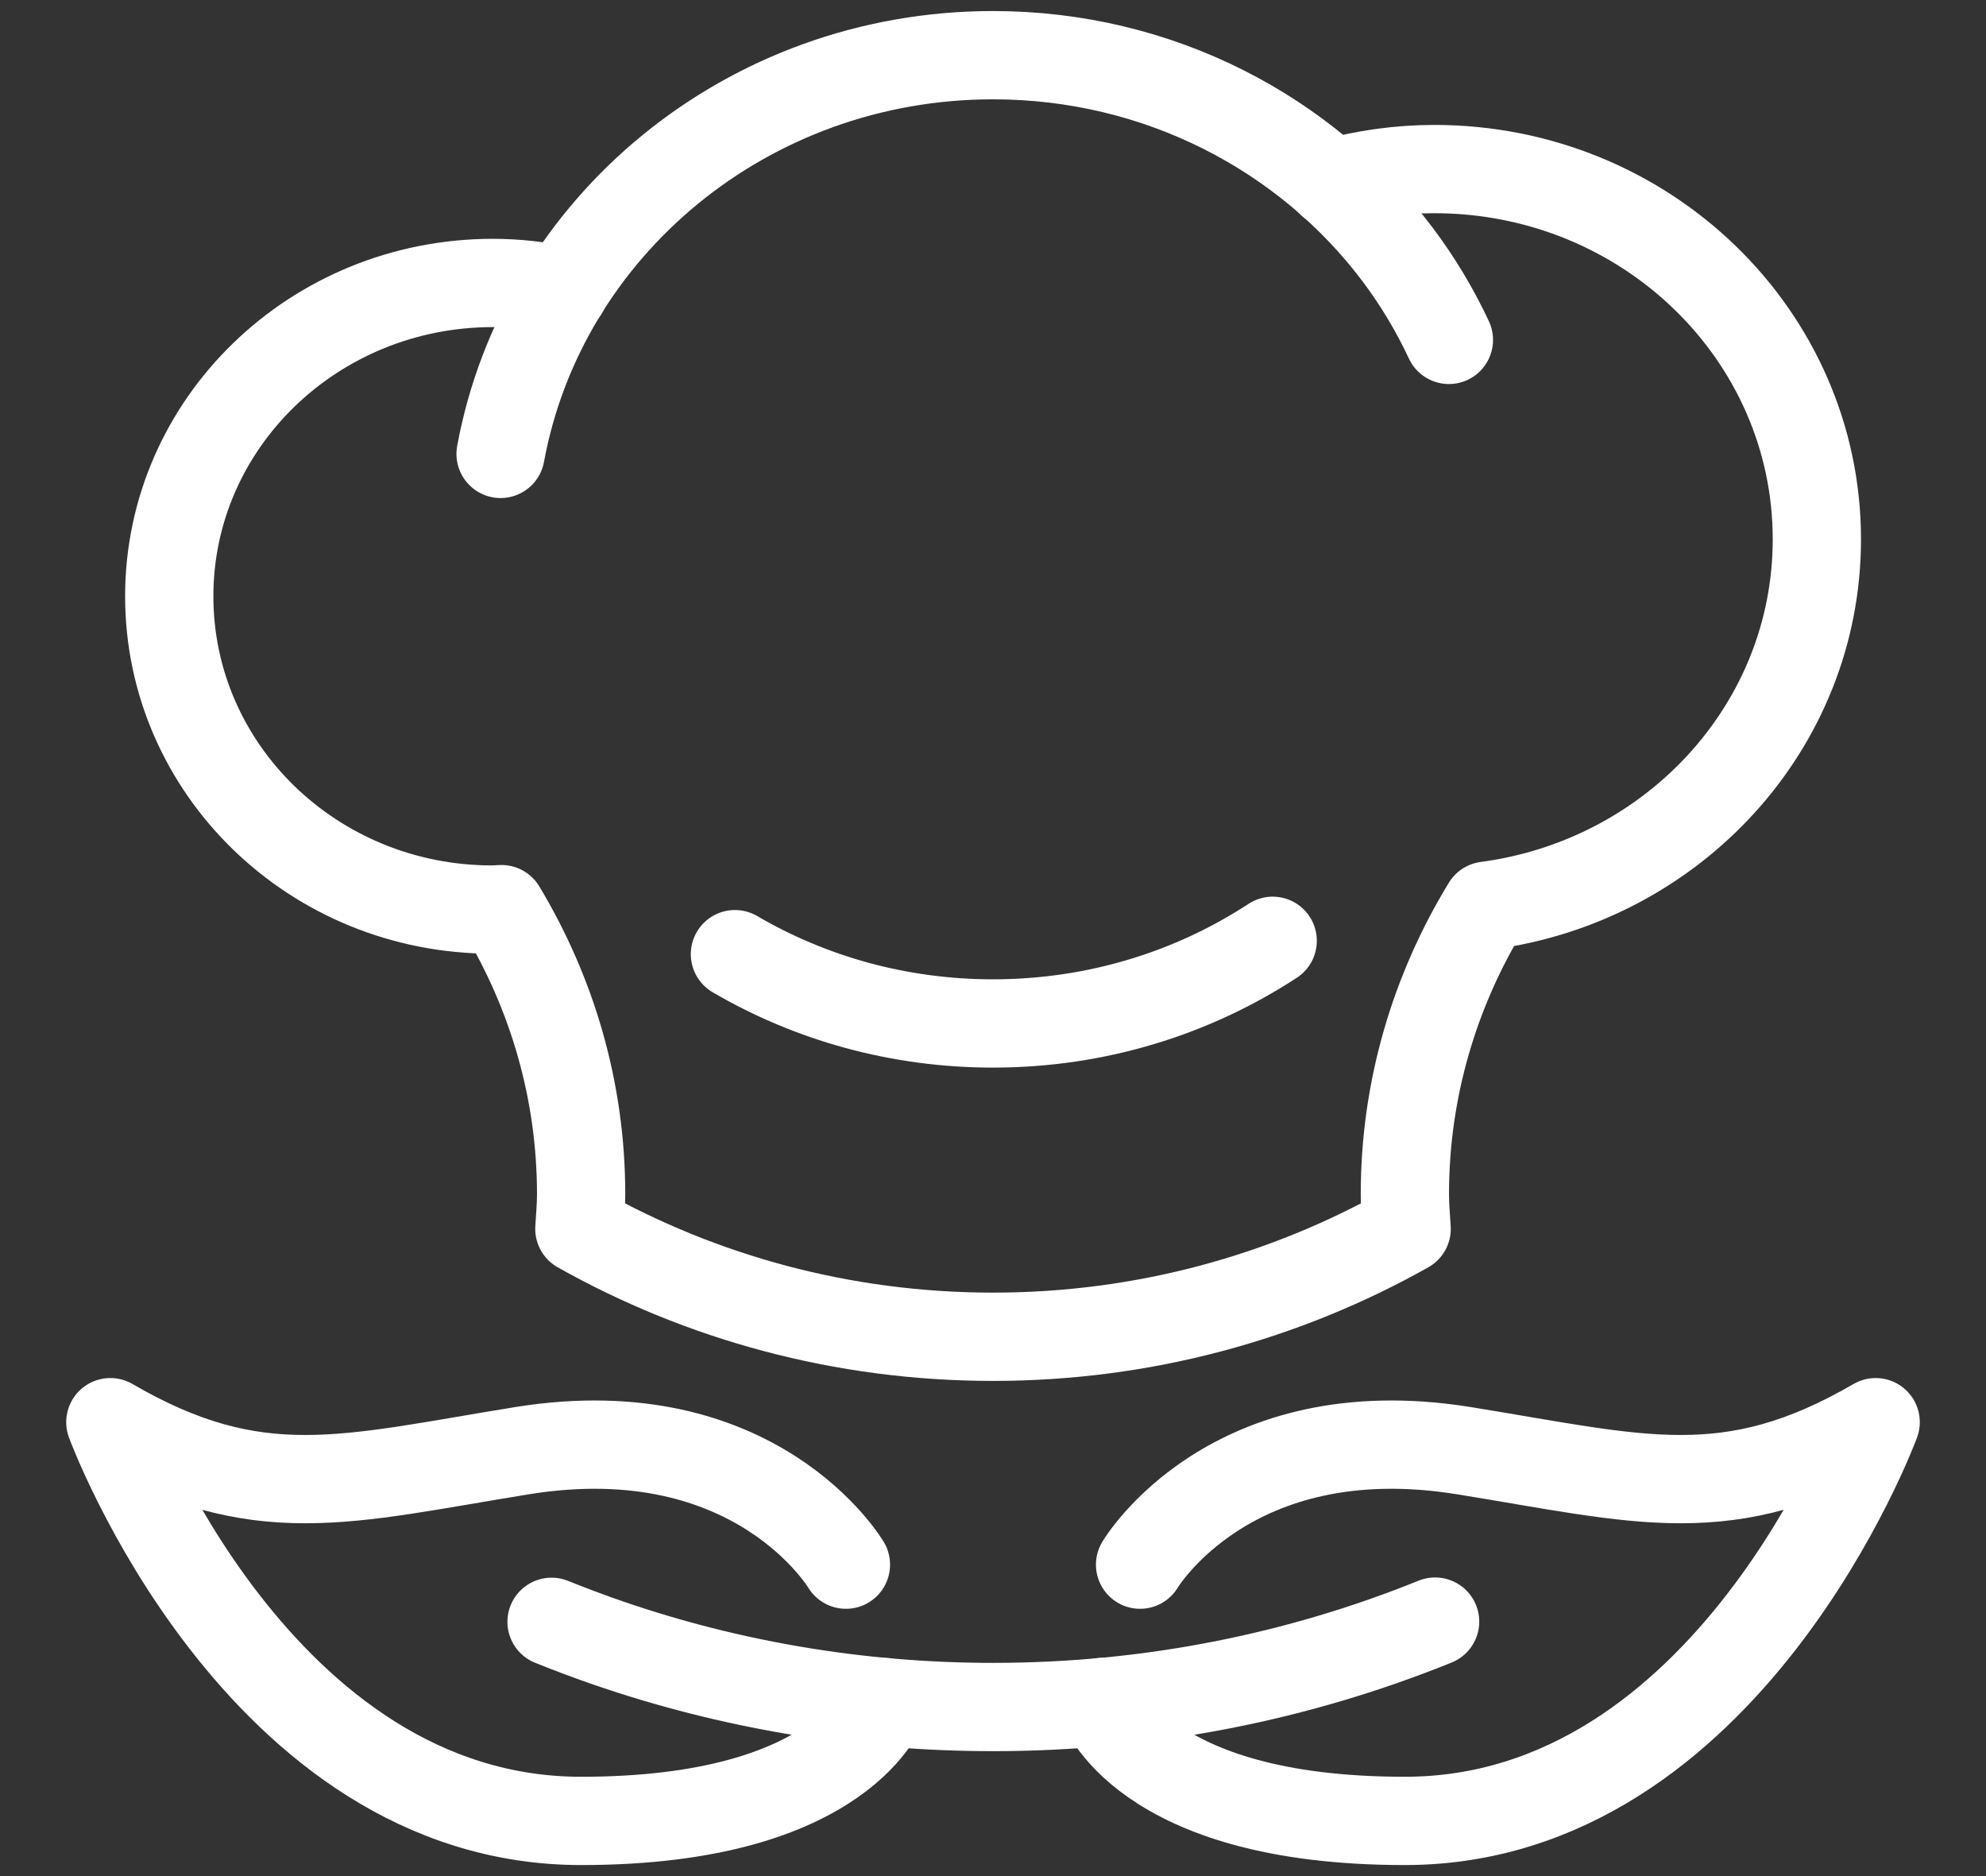
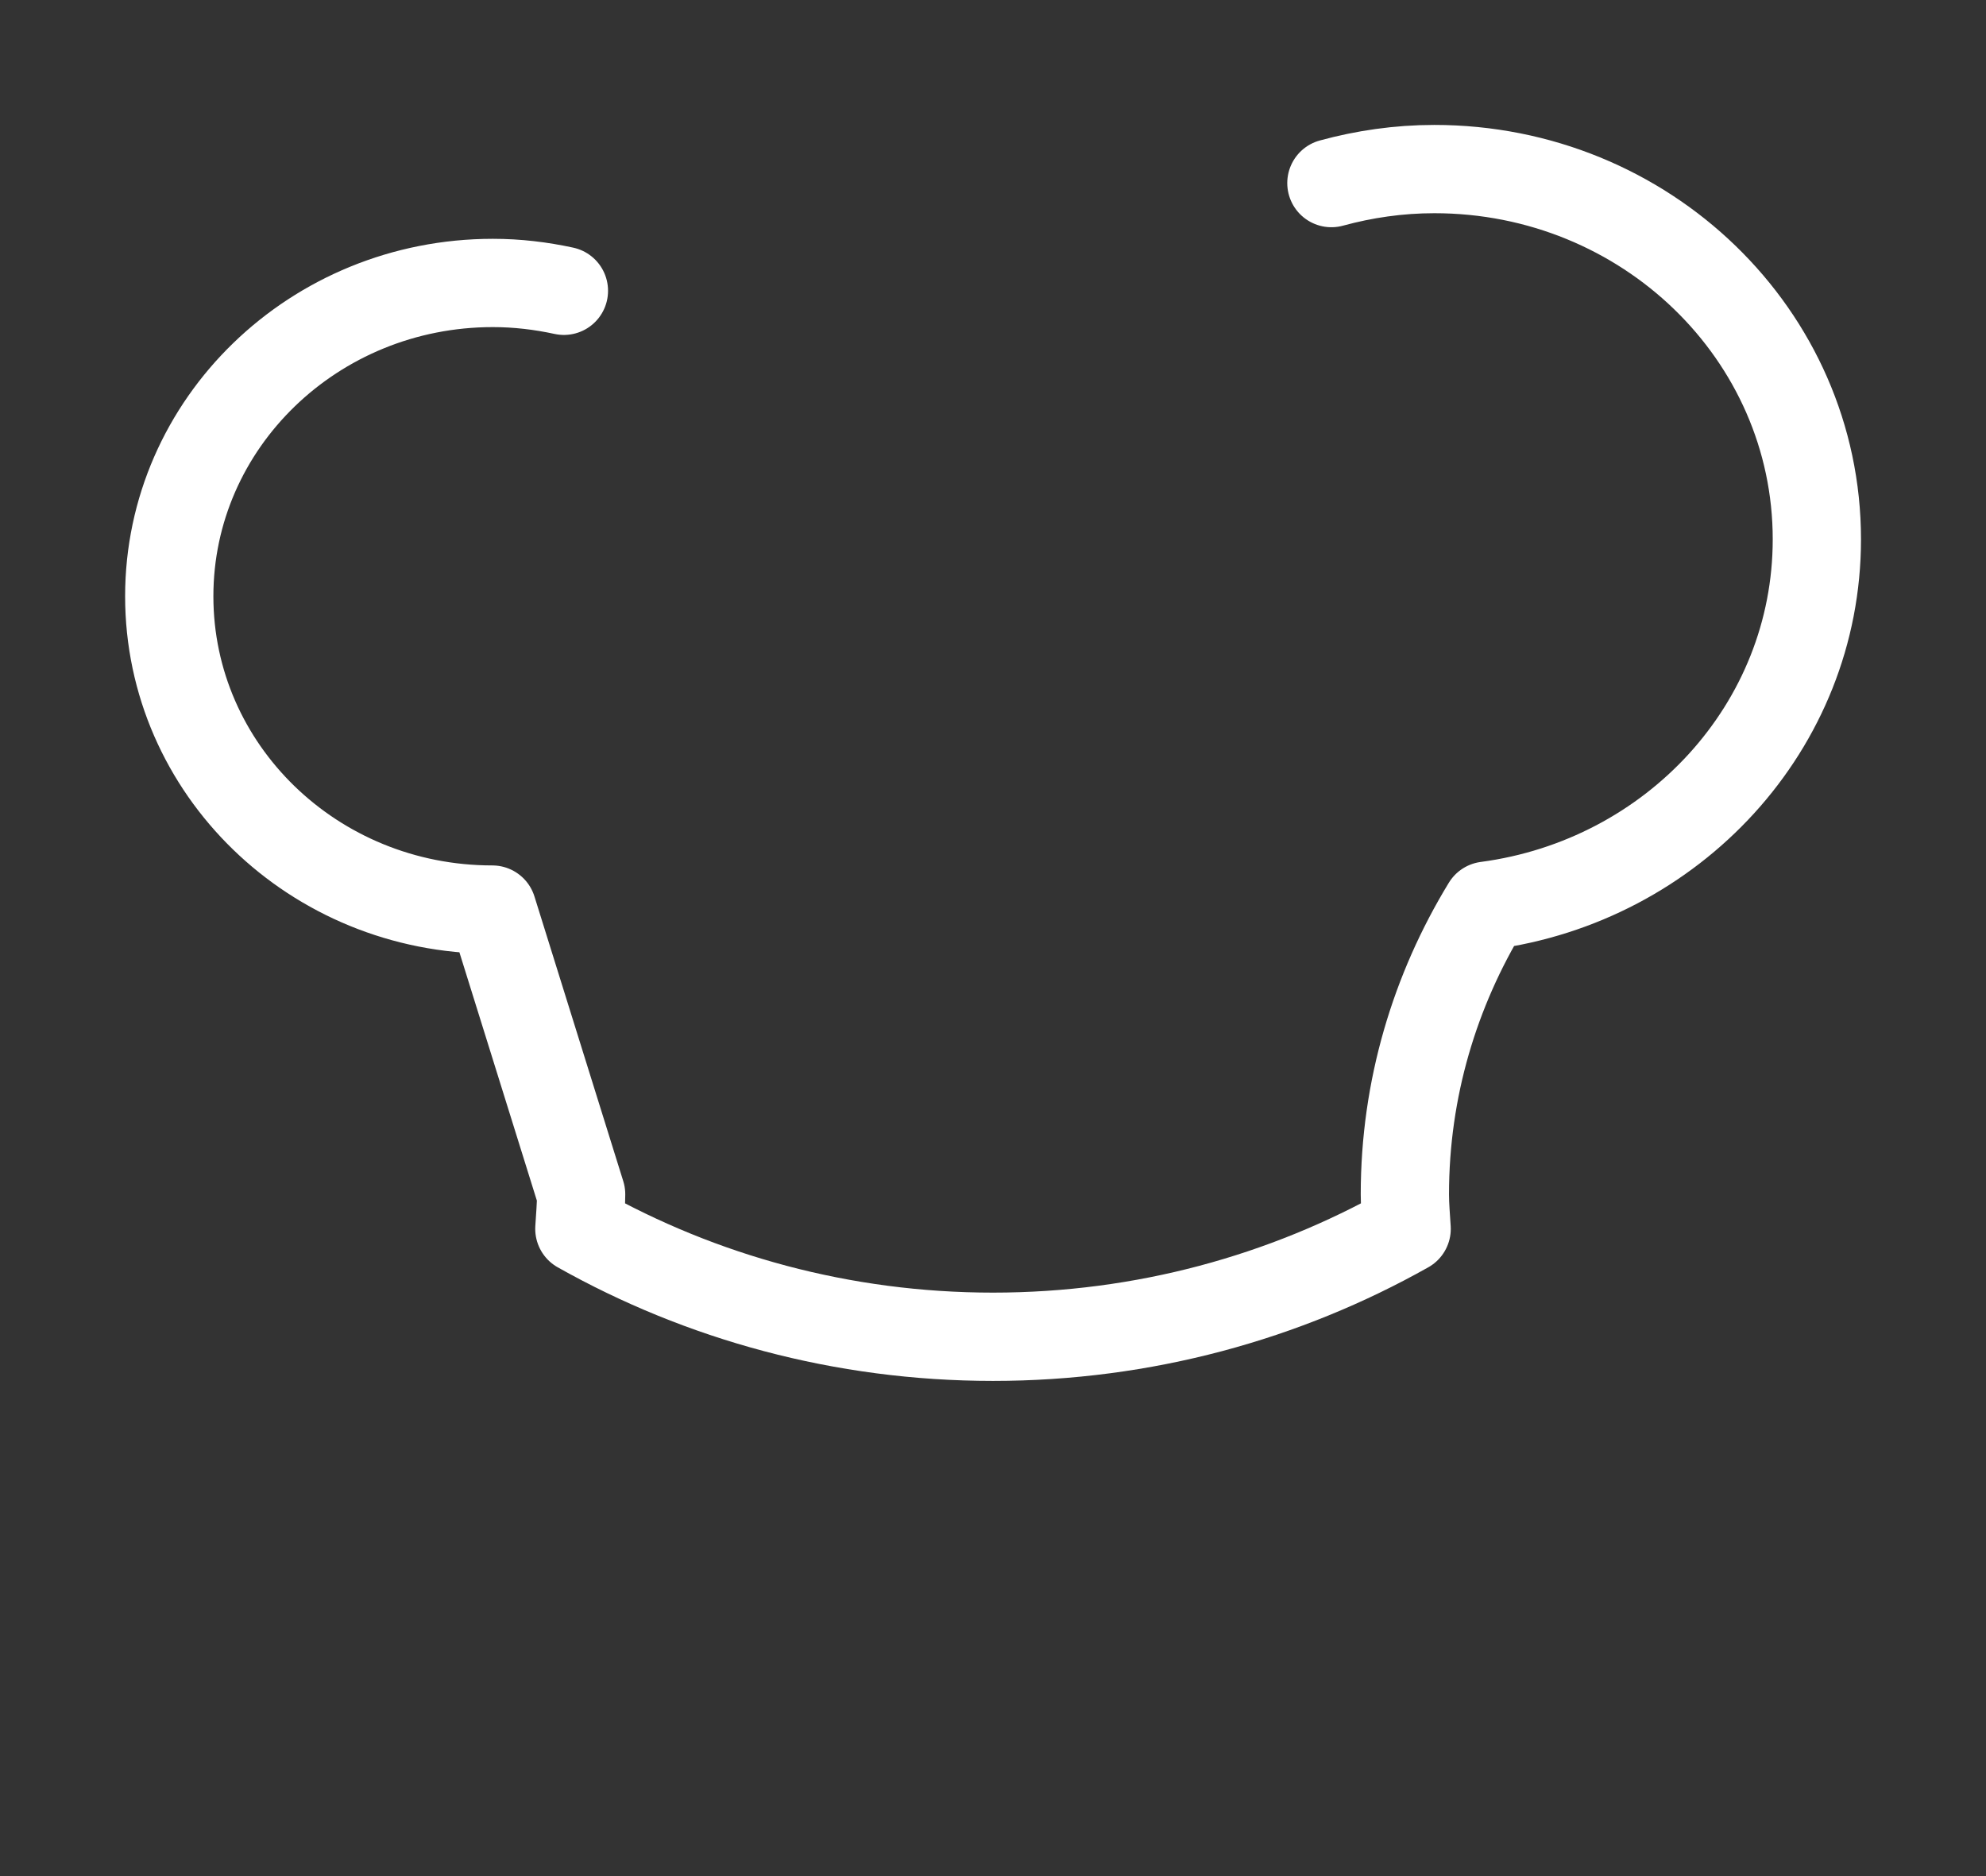
<svg xmlns="http://www.w3.org/2000/svg" width="18" height="17" viewBox="0 0 18 17" fill="none">
  <rect x="0" y="0" width="18" height="17" fill="#333333" stroke="none" />
-   <path d="M7.667 14.178C7.667 14.178 6.854 12.803 4.733 13.145C3.133 13.403 2.333 13.661 1 12.887C1 12.887 2.333 16.5 5.267 16.5C7.667 16.5 8.015 15.423 8.015 15.423" stroke="white" stroke-width="0.8" stroke-linecap="round" stroke-linejoin="round" />
-   <path d="M10.333 14.178C10.333 14.178 11.146 12.803 13.267 13.145C14.867 13.403 15.667 13.661 17 12.887C17 12.887 15.667 16.5 12.733 16.5C10.333 16.5 9.985 15.423 9.985 15.423" stroke="white" stroke-width="0.8" stroke-linecap="round" stroke-linejoin="round" />
-   <path d="M13.007 14.694C11.773 15.193 10.42 15.468 9 15.468C7.783 15.468 6.613 15.265 5.527 14.893C5.349 14.832 5.173 14.766 4.999 14.696" stroke="white" stroke-width="0.8" stroke-linecap="round" stroke-linejoin="round" />
-   <path d="M12.067 1.659C12.364 1.578 12.676 1.532 13 1.532C14.915 1.532 16.467 3.034 16.467 4.887C16.467 6.584 15.163 7.983 13.473 8.207C13.005 8.974 12.733 9.867 12.733 10.822C12.733 10.928 12.743 11.031 12.749 11.135C11.647 11.755 10.367 12.113 9 12.113C7.633 12.113 6.353 11.755 5.251 11.135C5.257 11.031 5.267 10.928 5.267 10.822C5.267 9.879 5.002 8.998 4.545 8.238L4.462 8.242C2.842 8.242 1.534 6.971 1.534 5.403C1.534 3.835 2.847 2.564 4.467 2.564C4.689 2.564 4.903 2.59 5.111 2.635" stroke="white" stroke-width="0.8" stroke-linecap="round" stroke-linejoin="round" />
-   <path d="M11.535 8.525C10.811 8.998 9.939 9.274 9 9.274C8.144 9.274 7.344 9.045 6.661 8.646" stroke="white" stroke-width="0.8" stroke-linecap="round" stroke-linejoin="round" />
-   <path d="M4.537 4.113C4.915 2.059 6.769 0.5 9 0.5C10.507 0.5 11.842 1.212 12.667 2.306C12.848 2.547 13.004 2.806 13.132 3.08" stroke="white" stroke-width="0.8" stroke-linecap="round" stroke-linejoin="round" />
+   <path d="M12.067 1.659C12.364 1.578 12.676 1.532 13 1.532C14.915 1.532 16.467 3.034 16.467 4.887C16.467 6.584 15.163 7.983 13.473 8.207C13.005 8.974 12.733 9.867 12.733 10.822C12.733 10.928 12.743 11.031 12.749 11.135C11.647 11.755 10.367 12.113 9 12.113C7.633 12.113 6.353 11.755 5.251 11.135C5.257 11.031 5.267 10.928 5.267 10.822L4.462 8.242C2.842 8.242 1.534 6.971 1.534 5.403C1.534 3.835 2.847 2.564 4.467 2.564C4.689 2.564 4.903 2.59 5.111 2.635" stroke="white" stroke-width="0.8" stroke-linecap="round" stroke-linejoin="round" />
</svg>